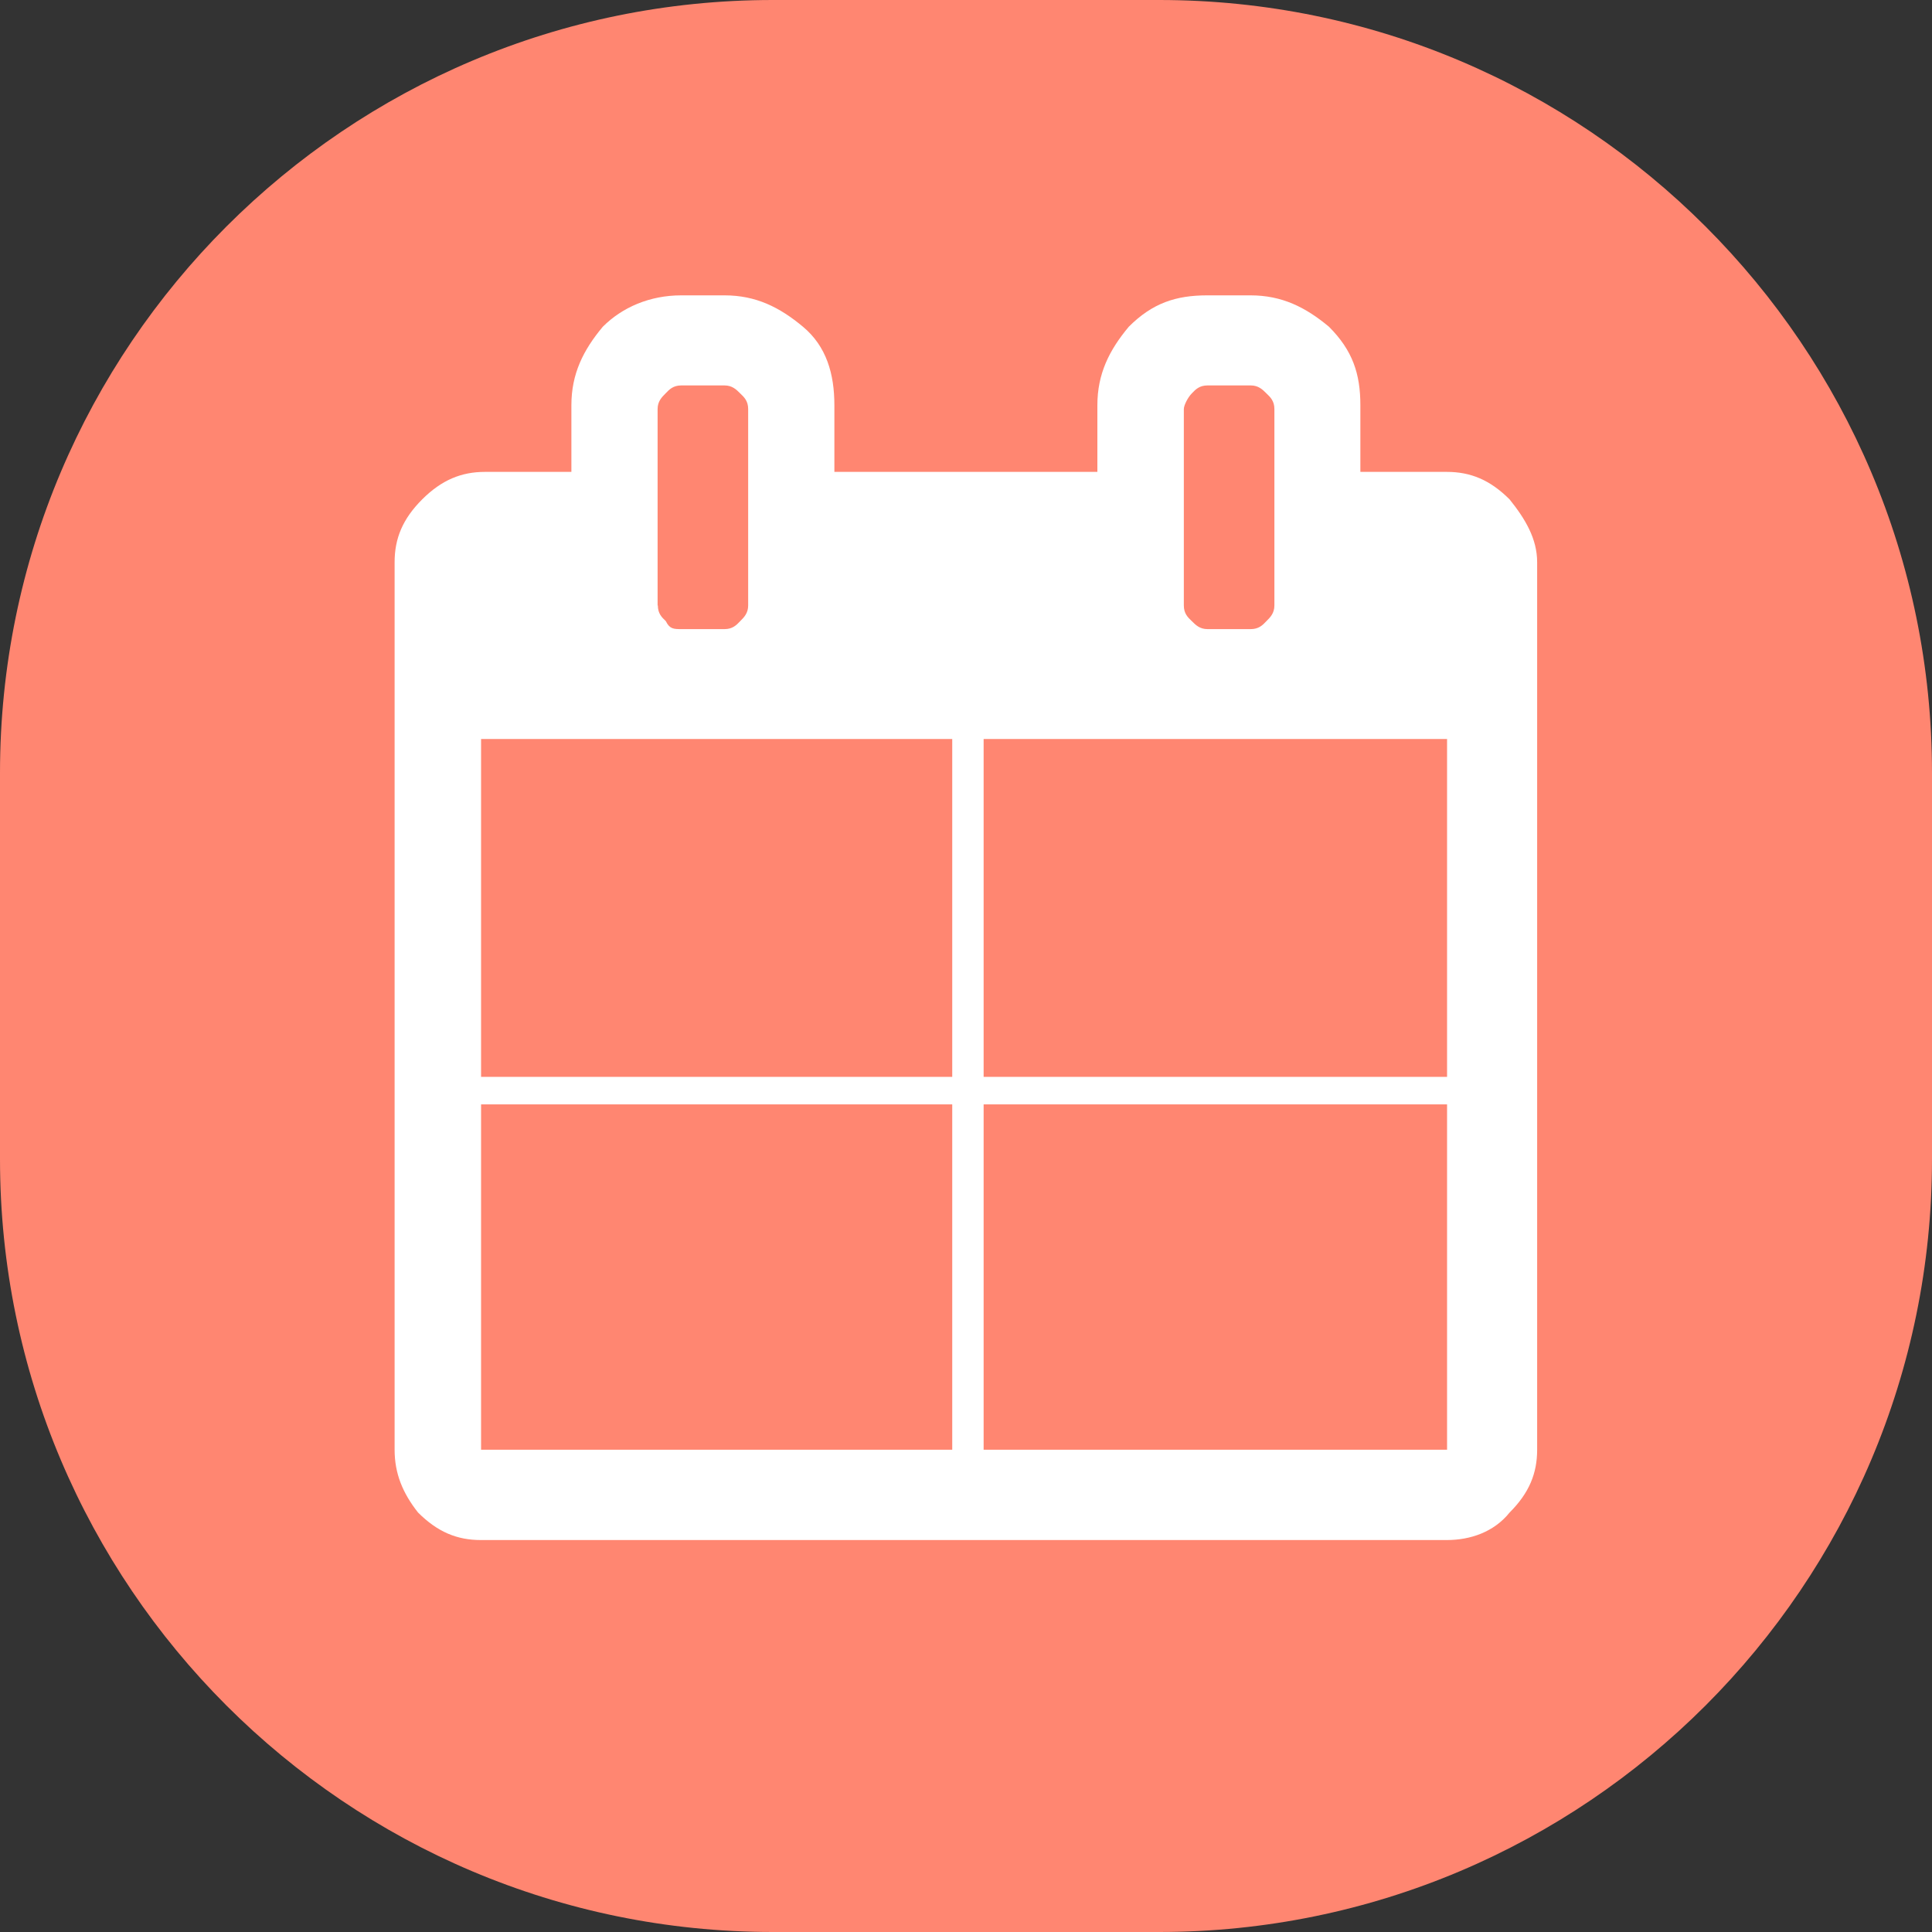
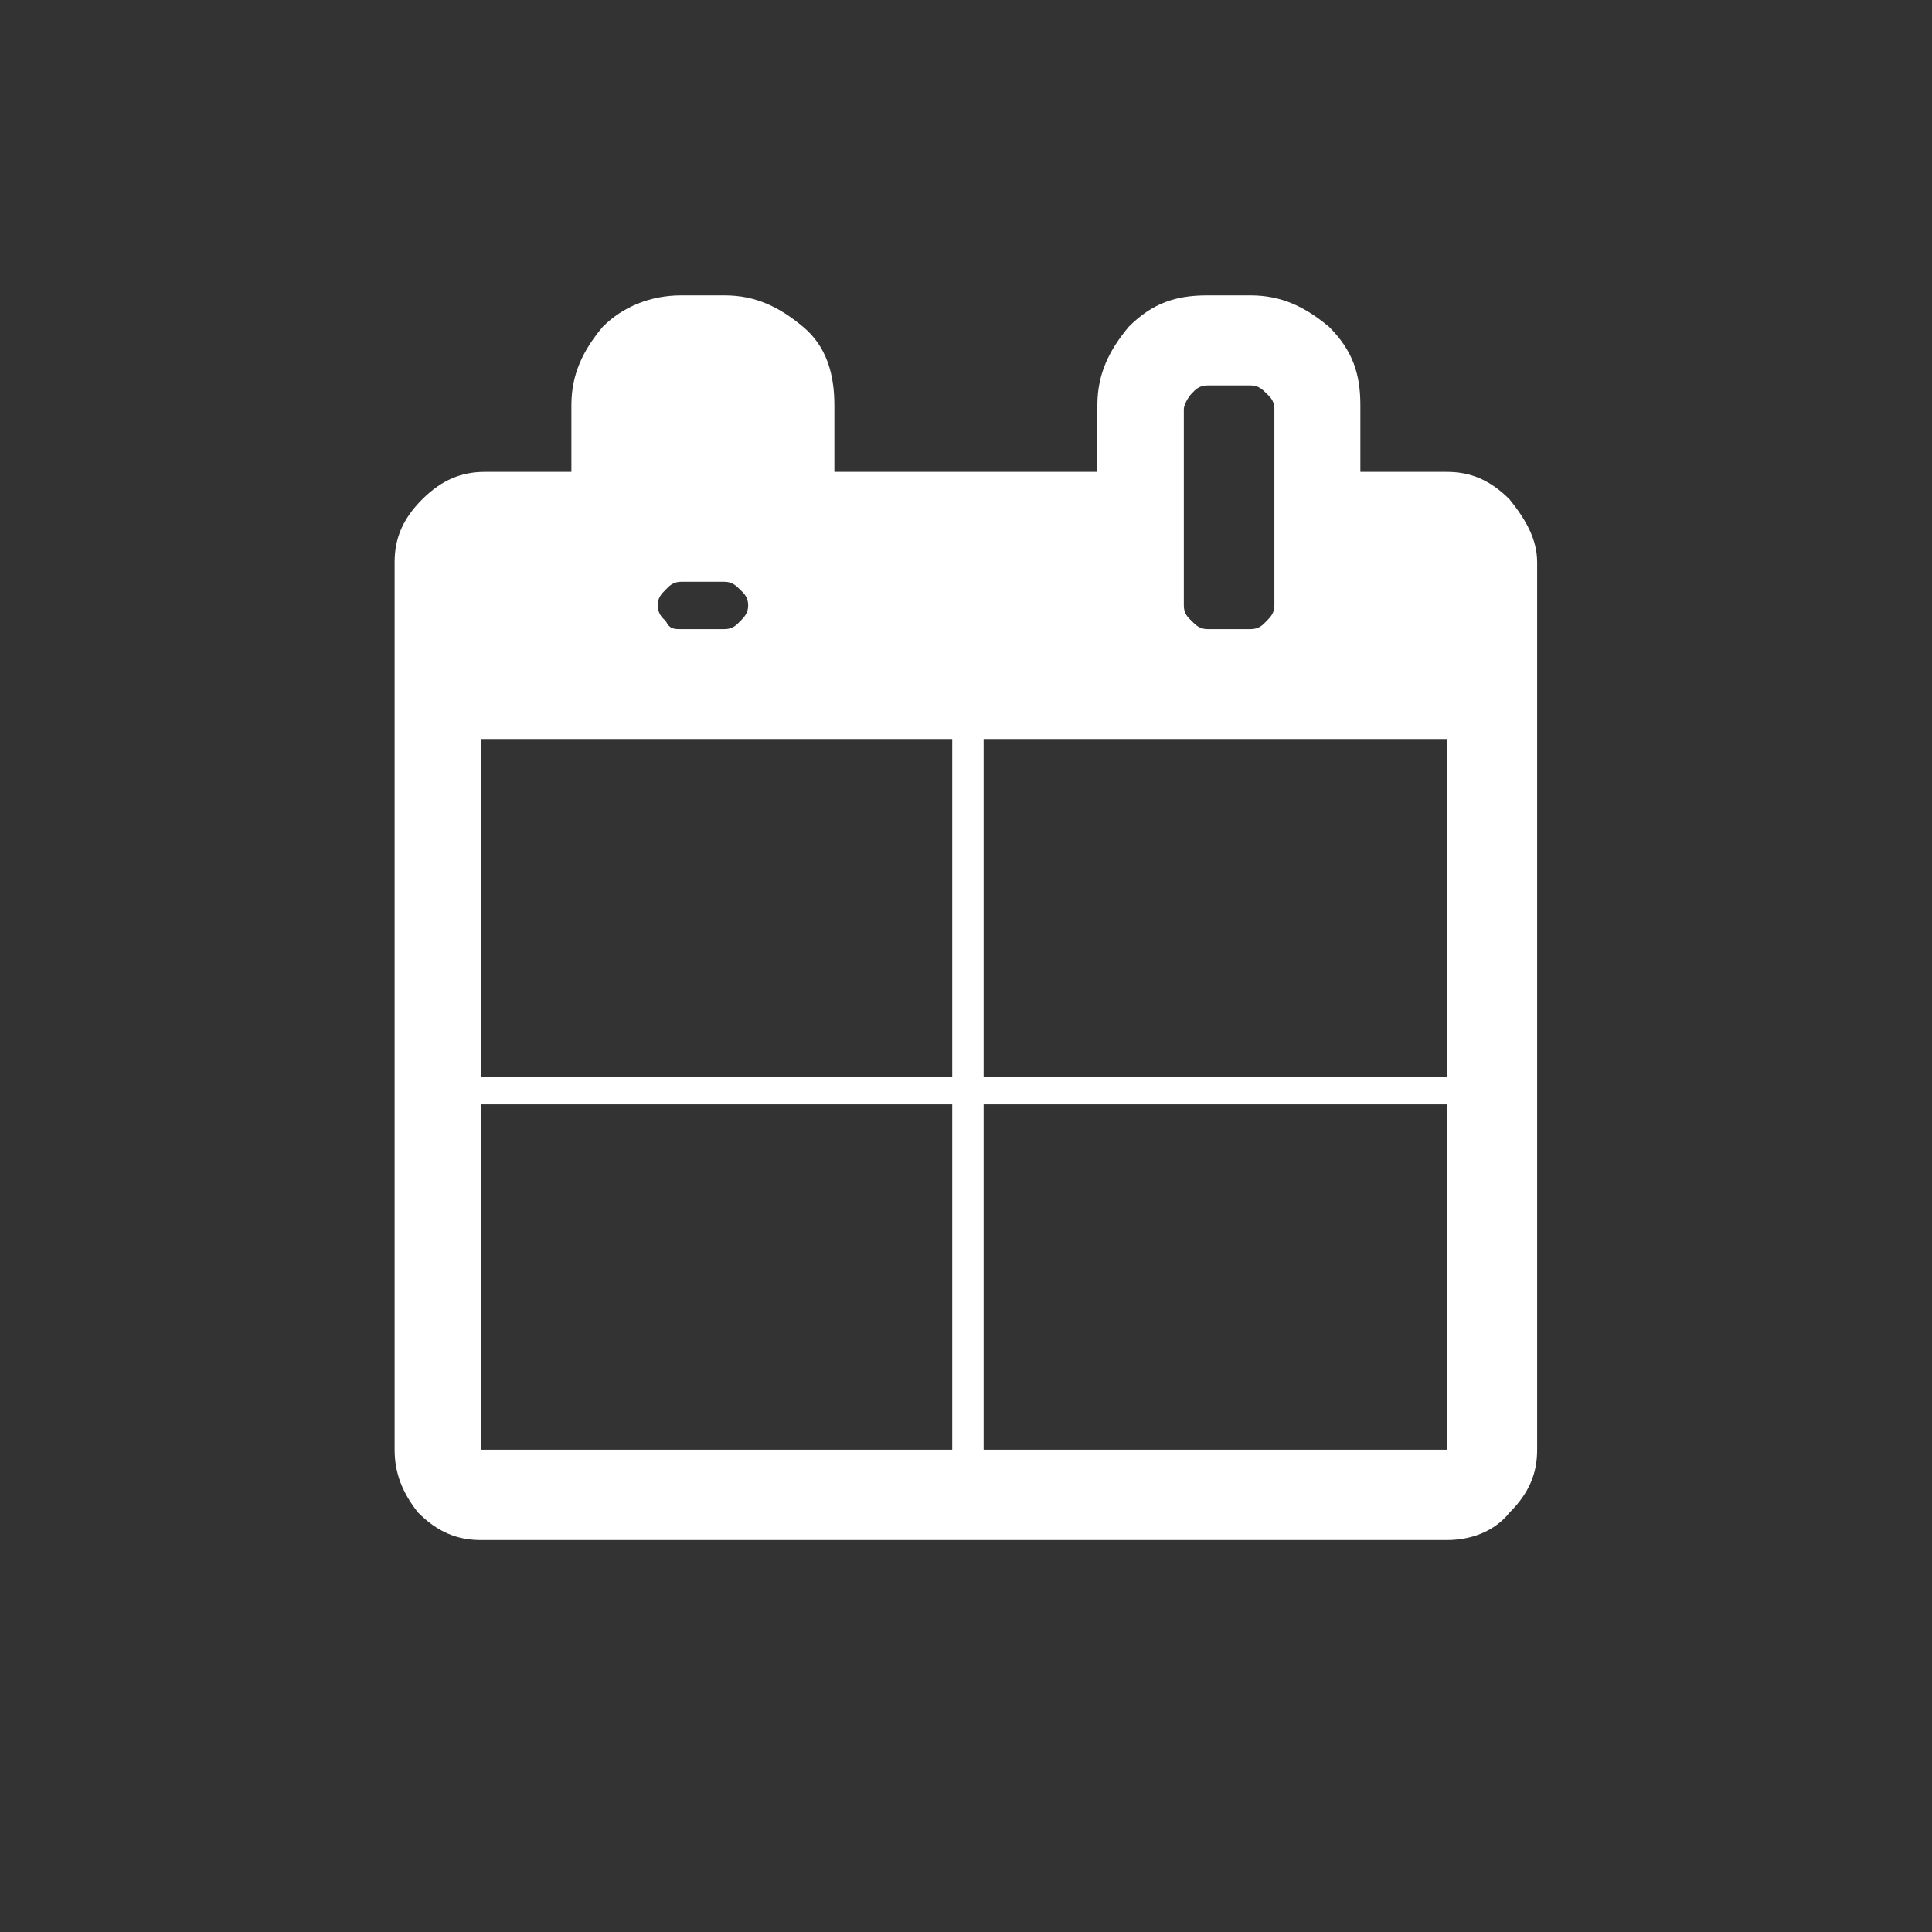
<svg xmlns="http://www.w3.org/2000/svg" version="1.1" id="Layer_1" x="0px" y="0px" viewBox="0 0 800 800" enable-background="new 0 0 800 800" xml:space="preserve">
  <rect x="0" y="0" width="800" height="800" fill="#333333" stroke="none" />
-   <path fill="#FF8671" d="M480,800H320C143.4,800,0,656.6,0,480V320C0,143.4,143.4,0,320,0h160c176.6,0,320,143.4,320,320v160  C800,656.6,656.6,800,480,800z" />
-   <path fill="#FFFFFF" d="M163.4,600.3V232.8c0-9.8,3.3-17.9,11.4-26c8.1-8.1,16.3-11.4,26-11.4h35.8v-27.6c0-13,4.9-22.8,13-32.5  c8.1-8.1,19.5-13,32.5-13H300c13,0,22.8,4.9,32.5,13s13,19.5,13,32.5v27.6h108.9v-27.6c0-13,4.9-22.8,13-32.5  c9.8-9.8,19.5-13,32.5-13h17.9c13,0,22.8,4.9,32.5,13c9.8,9.8,13,19.5,13,32.5v27.6h35.8c9.8,0,17.9,3.3,26,11.4  c6.5,8.1,11.4,16.3,11.4,26v367.5c0,9.8-3.3,17.9-11.4,26c-6.5,8.1-16.3,11.4-26,11.4h-400c-9.8,0-17.9-3.3-26-11.4  C166.7,618.2,163.4,610.1,163.4,600.3z M199.2,600.3h400V306h-400V600.3z M272.4,250.7c0,3.3,1.6,4.9,3.3,6.5  c1.6,3.3,3.3,3.3,6.5,3.3H300c3.3,0,4.9-1.6,6.5-3.3c1.6-1.6,3.3-3.3,3.3-6.5v-81.3c0-3.3-1.6-4.9-3.3-6.5c-1.6-1.6-3.3-3.3-6.5-3.3  h-17.9c-3.3,0-4.9,1.6-6.5,3.3c-1.6,1.6-3.3,3.3-3.3,6.5V250.7z M490.2,250.7c0,3.3,1.6,4.9,3.3,6.5c1.6,1.6,3.3,3.3,6.5,3.3h17.9  c3.3,0,4.9-1.6,6.5-3.3c1.6-1.6,3.3-3.3,3.3-6.5v-81.3c0-3.3-1.6-4.9-3.3-6.5c-1.6-1.6-3.3-3.3-6.5-3.3H500c-3.3,0-4.9,1.6-6.5,3.3  c-1.6,1.6-3.3,4.9-3.3,6.5V250.7z M394.3,619.8V280h13v339.8L394.3,619.8L394.3,619.8z M192.7,445.9H609v11.4H192.7V445.9z" />
+   <path fill="#FFFFFF" d="M163.4,600.3V232.8c0-9.8,3.3-17.9,11.4-26c8.1-8.1,16.3-11.4,26-11.4h35.8v-27.6c0-13,4.9-22.8,13-32.5  c8.1-8.1,19.5-13,32.5-13H300c13,0,22.8,4.9,32.5,13s13,19.5,13,32.5v27.6h108.9v-27.6c0-13,4.9-22.8,13-32.5  c9.8-9.8,19.5-13,32.5-13h17.9c13,0,22.8,4.9,32.5,13c9.8,9.8,13,19.5,13,32.5v27.6h35.8c9.8,0,17.9,3.3,26,11.4  c6.5,8.1,11.4,16.3,11.4,26v367.5c0,9.8-3.3,17.9-11.4,26c-6.5,8.1-16.3,11.4-26,11.4h-400c-9.8,0-17.9-3.3-26-11.4  C166.7,618.2,163.4,610.1,163.4,600.3z M199.2,600.3h400V306h-400V600.3z M272.4,250.7c0,3.3,1.6,4.9,3.3,6.5  c1.6,3.3,3.3,3.3,6.5,3.3H300c3.3,0,4.9-1.6,6.5-3.3c1.6-1.6,3.3-3.3,3.3-6.5c0-3.3-1.6-4.9-3.3-6.5c-1.6-1.6-3.3-3.3-6.5-3.3  h-17.9c-3.3,0-4.9,1.6-6.5,3.3c-1.6,1.6-3.3,3.3-3.3,6.5V250.7z M490.2,250.7c0,3.3,1.6,4.9,3.3,6.5c1.6,1.6,3.3,3.3,6.5,3.3h17.9  c3.3,0,4.9-1.6,6.5-3.3c1.6-1.6,3.3-3.3,3.3-6.5v-81.3c0-3.3-1.6-4.9-3.3-6.5c-1.6-1.6-3.3-3.3-6.5-3.3H500c-3.3,0-4.9,1.6-6.5,3.3  c-1.6,1.6-3.3,4.9-3.3,6.5V250.7z M394.3,619.8V280h13v339.8L394.3,619.8L394.3,619.8z M192.7,445.9H609v11.4H192.7V445.9z" />
  <g>
</g>
  <g>
</g>
  <g>
</g>
  <g>
</g>
  <g>
</g>
  <g>
</g>
  <g>
</g>
  <g>
</g>
  <g>
</g>
  <g>
</g>
  <g>
</g>
  <g>
</g>
  <g>
</g>
  <g>
</g>
  <g>
</g>
</svg>